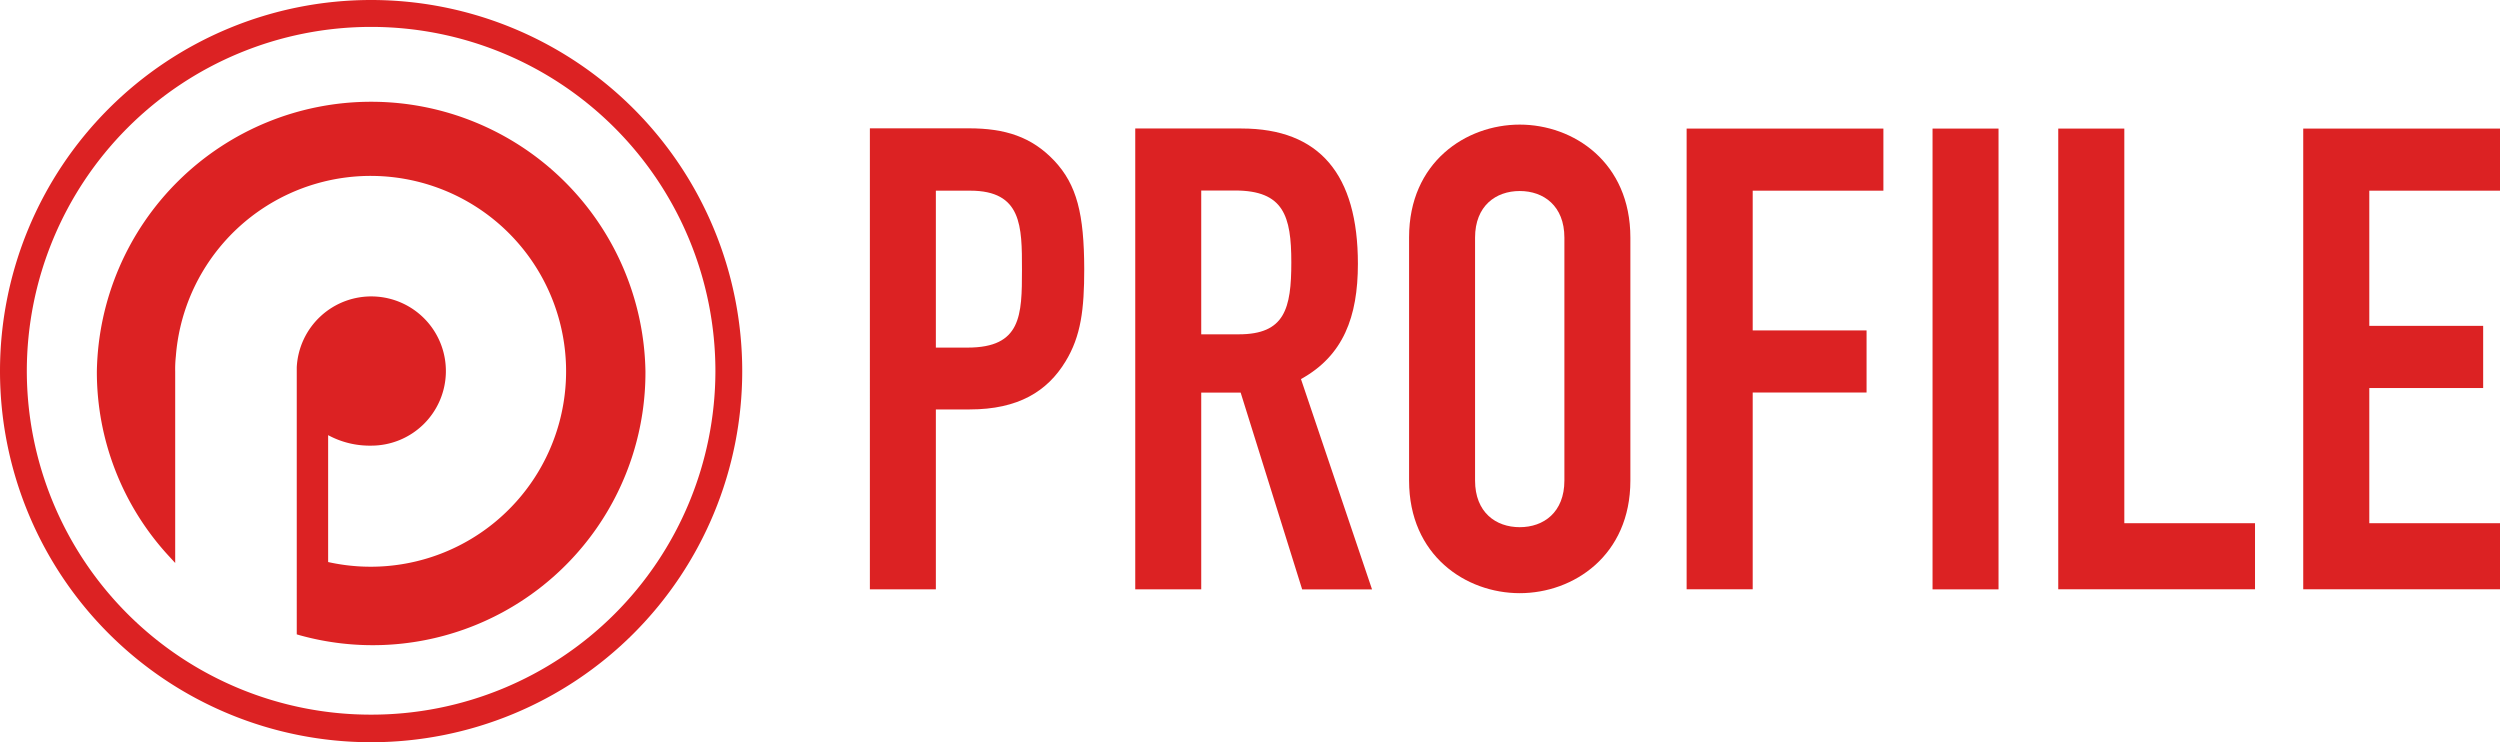
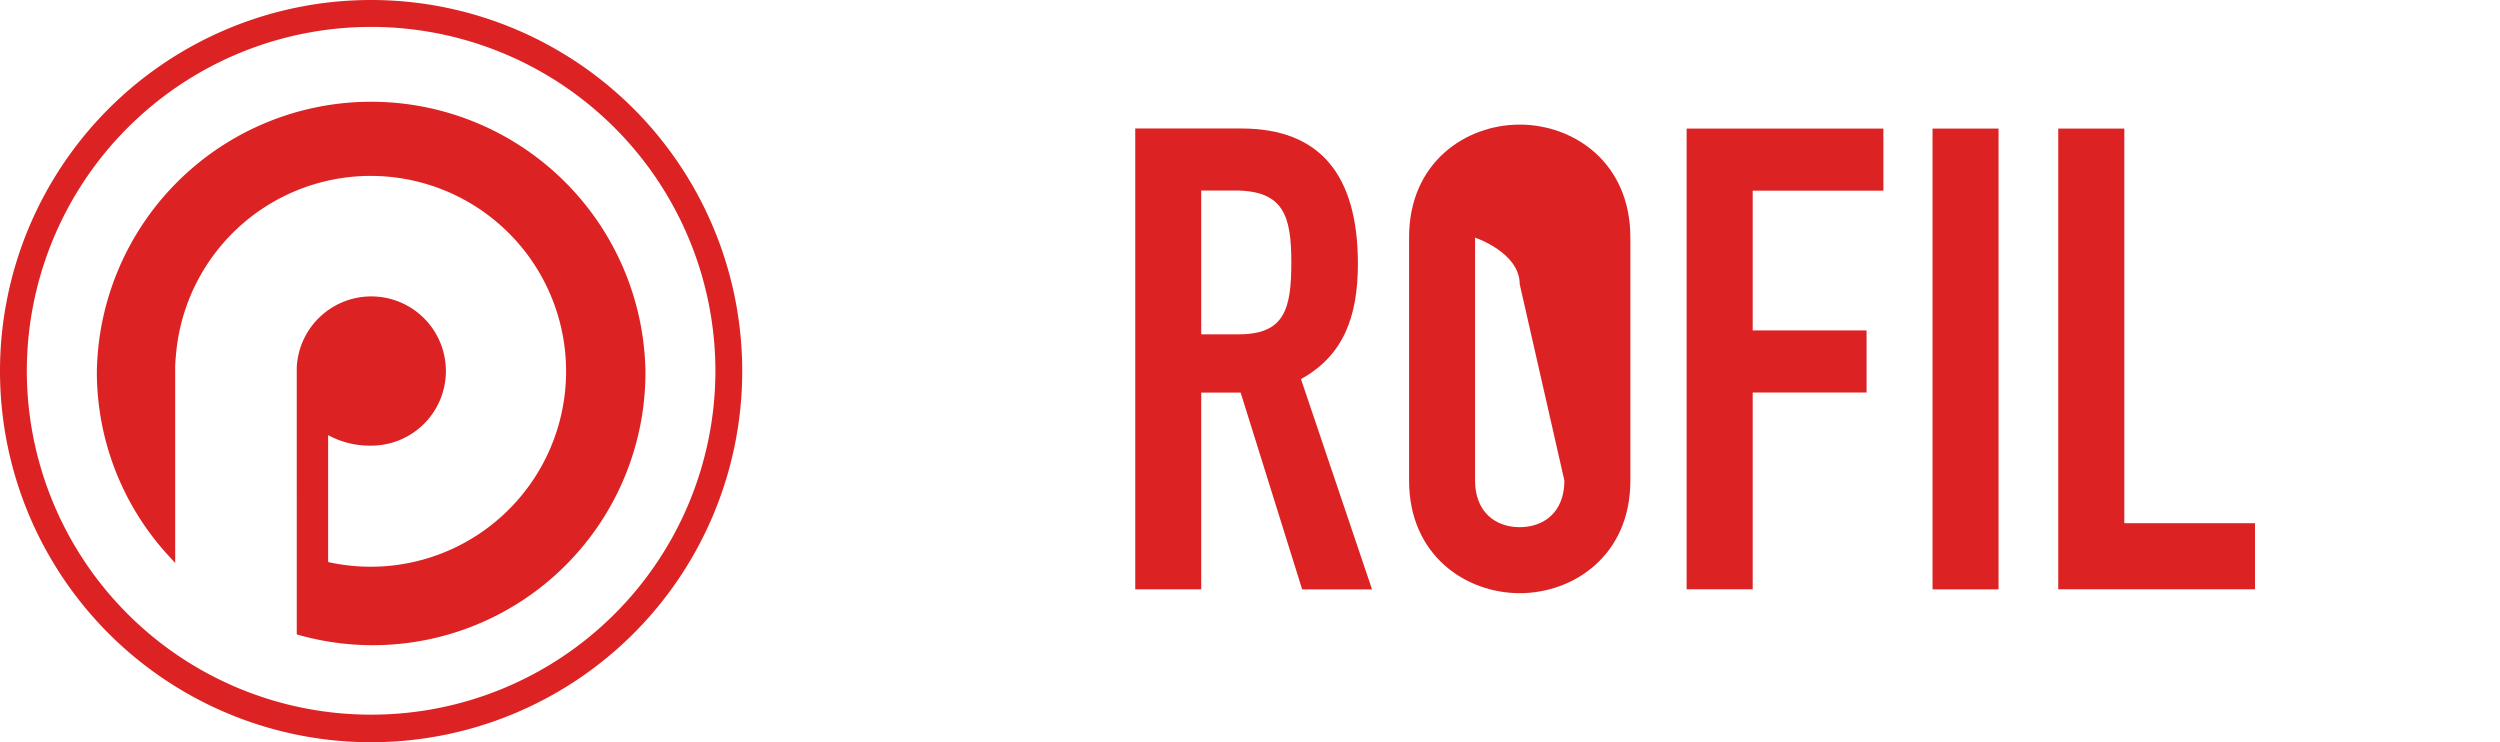
<svg xmlns="http://www.w3.org/2000/svg" id="Laag_2" data-name="Laag 2" viewBox="0 0 295.53 87.74">
  <defs>
    <style>.cls-1{fill:#dc2223;}</style>
  </defs>
-   <polygon class="cls-1" points="272.27 15.2 295.53 15.2 295.53 22.54 280.08 22.54 280.08 38.52 293.54 38.52 293.54 45.87 280.08 45.87 280.08 61.85 295.53 61.85 295.53 69.66 272.27 69.66 272.27 15.2" />
  <polygon class="cls-1" points="243.31 15.2 251.12 15.2 251.12 61.85 266.57 61.85 266.57 69.66 243.31 69.66 243.31 15.2" />
  <rect class="cls-1" x="228.45" y="15.2" width="7.8" height="54.47" />
  <polygon class="cls-1" points="199.38 15.2 222.64 15.2 222.64 22.54 207.19 22.54 207.19 39.06 220.65 39.06 220.65 46.4 207.19 46.4 207.19 69.66 199.38 69.66 199.38 15.2" />
  <path class="cls-1" d="M43.87,0A43.87,43.87,0,1,0,87.74,43.87,43.87,43.87,0,0,0,43.87,0Zm0,84.48a40.66,40.66,0,0,1-40.7-40.6h0a40.7,40.7,0,0,1,81.4,0h0A40.66,40.66,0,0,1,43.87,84.48Z" transform="translate(0)" />
  <path class="cls-1" d="M76.3,43.88A32.24,32.24,0,0,1,35.42,75.09l-.34-.1V43.42h0a8.82,8.82,0,1,1,8.78,9.26,10.31,10.31,0,0,1-5.07-1.24v15a23.1,23.1,0,1,0-18-24.35,14,14,0,0,0-.08,1.83V66.55l-.78-.85a32.08,32.08,0,0,1-8.48-21.81h0a32.43,32.43,0,0,1,64.85,0Z" transform="translate(0)" />
-   <path class="cls-1" d="M179.65,14.73c-6.35,0-13.08,4.44-13.08,13.32V56.81c0,8.87,6.73,13.31,13.08,13.31s13.08-4.44,13.08-13.31V28.09C192.73,19.17,186,14.73,179.65,14.73Zm5.28,42.08c0,3.75-2.45,5.51-5.28,5.51s-5.28-1.76-5.28-5.51V28.09c0-3.75,2.45-5.51,5.28-5.51s5.28,1.76,5.28,5.51Z" transform="translate(0)" />
+   <path class="cls-1" d="M179.65,14.73c-6.35,0-13.08,4.44-13.08,13.32V56.81c0,8.87,6.73,13.31,13.08,13.31s13.08-4.44,13.08-13.31V28.09C192.73,19.17,186,14.73,179.65,14.73Zm5.28,42.08c0,3.75-2.45,5.51-5.28,5.51s-5.28-1.76-5.28-5.51V28.09s5.28,1.76,5.28,5.51Z" transform="translate(0)" />
  <path class="cls-1" d="M153.79,44.81c5-2.76,6.73-7.35,6.73-13.62,0-10.56-4.52-16-13.77-16H134.2V69.67H142V46.41h4.66l7.27,23.26h8.26Zm-7.35-5.29H142v-17h4c5.74,0,6.65,3,6.65,8.49S151.87,39.52,146.44,39.52Z" transform="translate(0)" />
-   <path class="cls-1" d="M124.63,19c-2.68-2.83-5.81-3.83-10.1-3.83h-11.7V69.67h7.8V48.4h4c5.74,0,9.18-2.14,11.32-5.66,1.84-3,2.22-6.19,2.22-10.94C128.15,25.3,127.31,21.86,124.63,19ZM114.38,41.09h-3.75V22.54h4.06c6.12,0,6.12,4.21,6.12,9.33C120.81,37.3,120.73,41.09,114.38,41.09Z" transform="translate(0)" />
</svg>